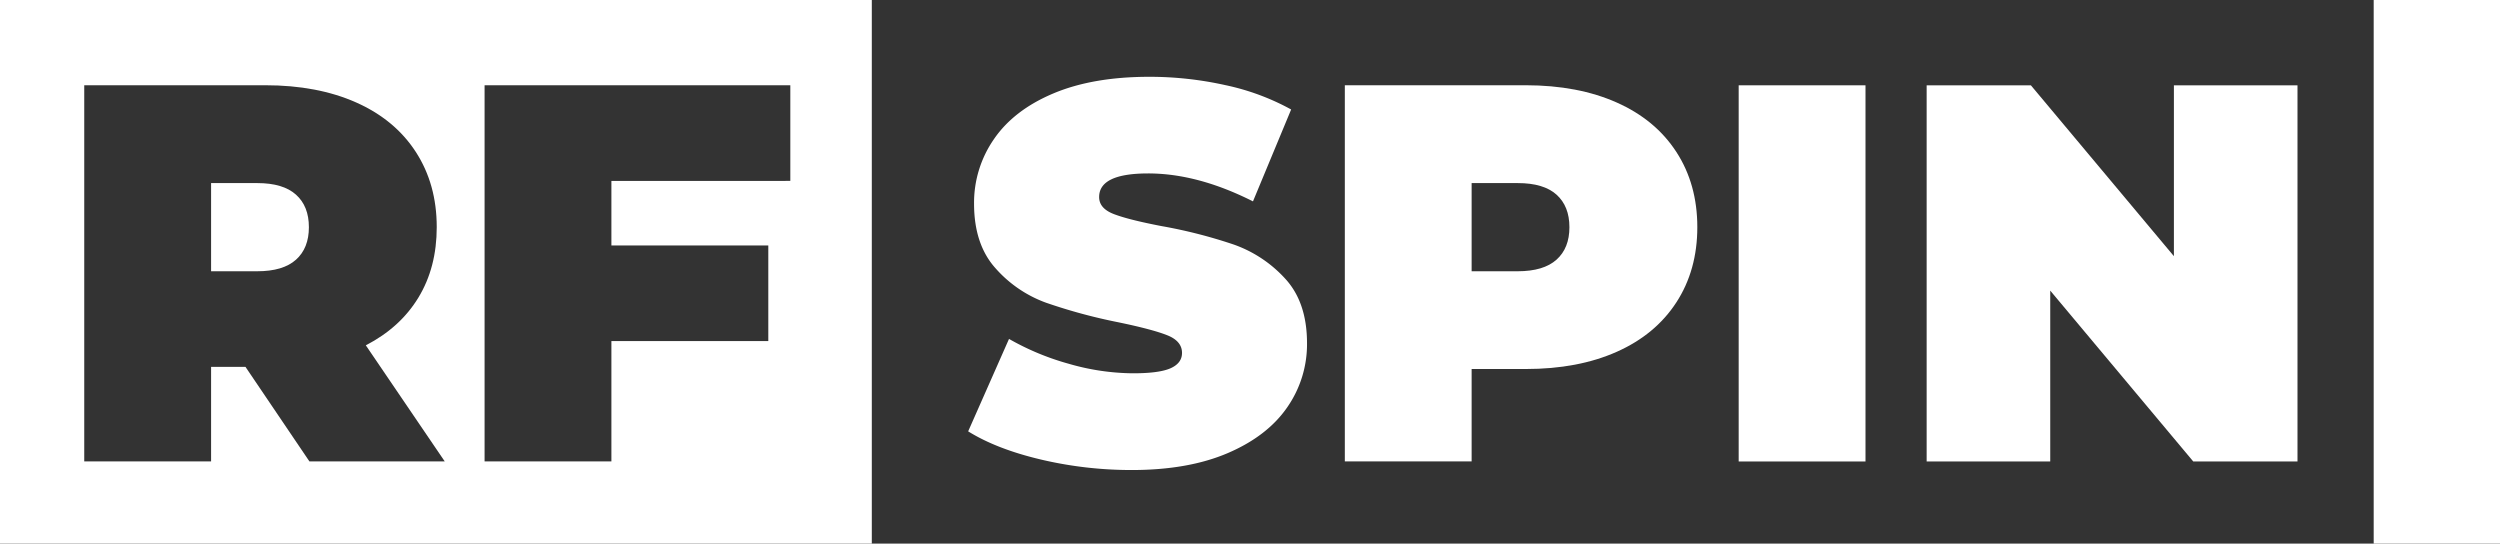
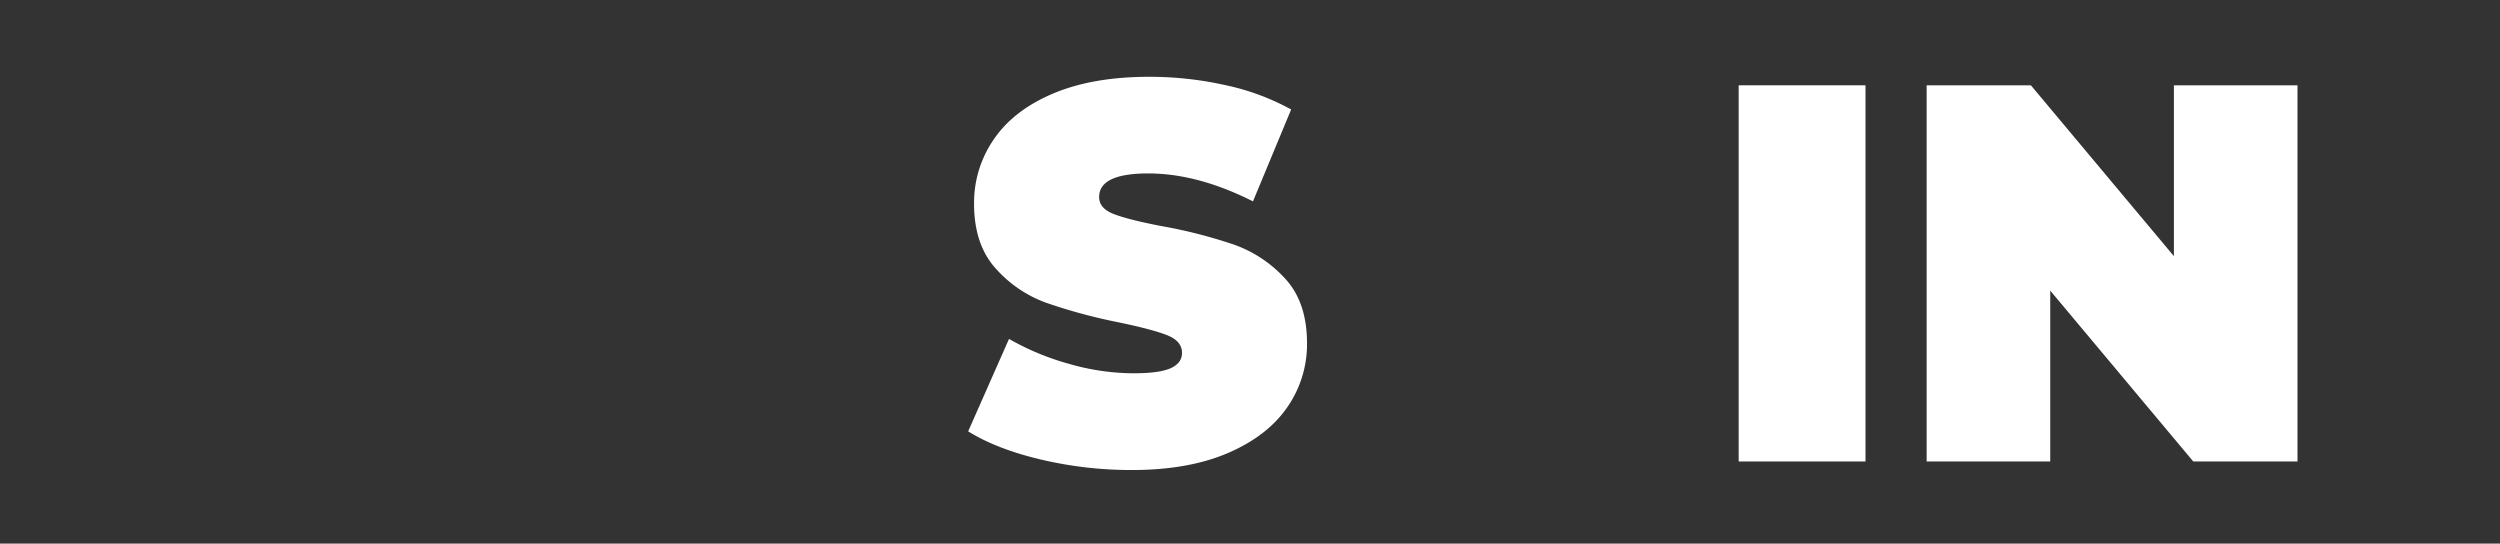
<svg xmlns="http://www.w3.org/2000/svg" id="f732046a-3469-4ba5-8b0f-49f70ff2d510" data-name="Layer 1" viewBox="53 45.27 1276 277.46">
  <rect x="53" y="45.27" width="1276" height="277.46" fill="#333333" stroke="none" />
  <title>RGB_Logo_RFSpin</title>
  <g>
-     <path fill="#FFFFFF" fill-rule="evenodd" d="       M 53 45.27 L 497.97 45.27 L 497.97 322.73 L 53 322.73 Z       M 1264.53 45.27 L 1329 45.27 L 1329 322.73 L 1264.53 322.73 Z       M178.29,232.52H160.74v48.26H96v-192h92.42q26.59,0,46.35,8.78t30.44,25.23q10.69,16.45,10.7,38.39q0,20.56-9.33,35.93t-26.87,24.41L280,280.78H210.93Zm25.78-87.9q-6.57-5.9-19.74-5.9H160.74v45h23.59q13.15,0,19.74-5.9t6.59-16.59Q210.66,150.52,204.07,144.62Z       M365.06,137.63v32.91h80.08v48.81H365.06v61.43H300.33v-192H456.38v48.82Z     " />
    <g>
      <path d="M584.31,279.82q-22.62-5.34-37.16-14.39L568,218.25A132.43,132.43,0,0,0,598.71,231a120.11,120.11,0,0,0,32.64,4.8q13.42,0,19.19-2.61t5.76-7.81q0-6-7.54-9t-24.82-6.59a279.24,279.24,0,0,1-37-10,63,63,0,0,1-25.78-17.55q-11-12.19-11-33.05a56.93,56.93,0,0,1,10.15-32.91q10.14-14.81,30.3-23.31t49-8.5a178,178,0,0,1,38.81,4.25A122,122,0,0,1,712,101.15l-19.48,46.9Q664.25,133.78,639,133.79q-25,0-25,12.06,0,5.76,7.4,8.64t24.41,6.17a252.75,252.75,0,0,1,37,9.46,64.59,64.59,0,0,1,26.19,17.42q11.1,12.08,11.1,32.91a56.31,56.31,0,0,1-10.14,32.77q-10.15,14.67-30.31,23.31t-49,8.64A201.2,201.2,0,0,1,584.31,279.82Z" style="fill: #fff" />
-       <path d="M878.17,97.59q19.74,8.77,30.44,25.23t10.7,38.39q0,21.94-10.7,38.4t-30.44,25.23q-19.75,8.78-46.35,8.77h-27.7v47.17H739.4v-192h92.42Q858.42,88.81,878.17,97.59ZM847.45,177.8q6.59-5.9,6.58-16.59t-6.58-16.59q-6.57-5.9-19.74-5.9H804.12v45h23.59Q840.87,183.7,847.45,177.8Z" style="fill: #fff" />
-       <path d="M940.42,88.81h64.73v192H940.42Z" style="fill: #fff" />
+       <path d="M940.42,88.81h64.73v192H940.42" style="fill: #fff" />
      <path d="M1225.64,88.81v192h-53.2l-73-87.21v87.21h-63.08v-192h53.2l73,87.21V88.81Z" style="fill: #fff" />
    </g>
  </g>
</svg>